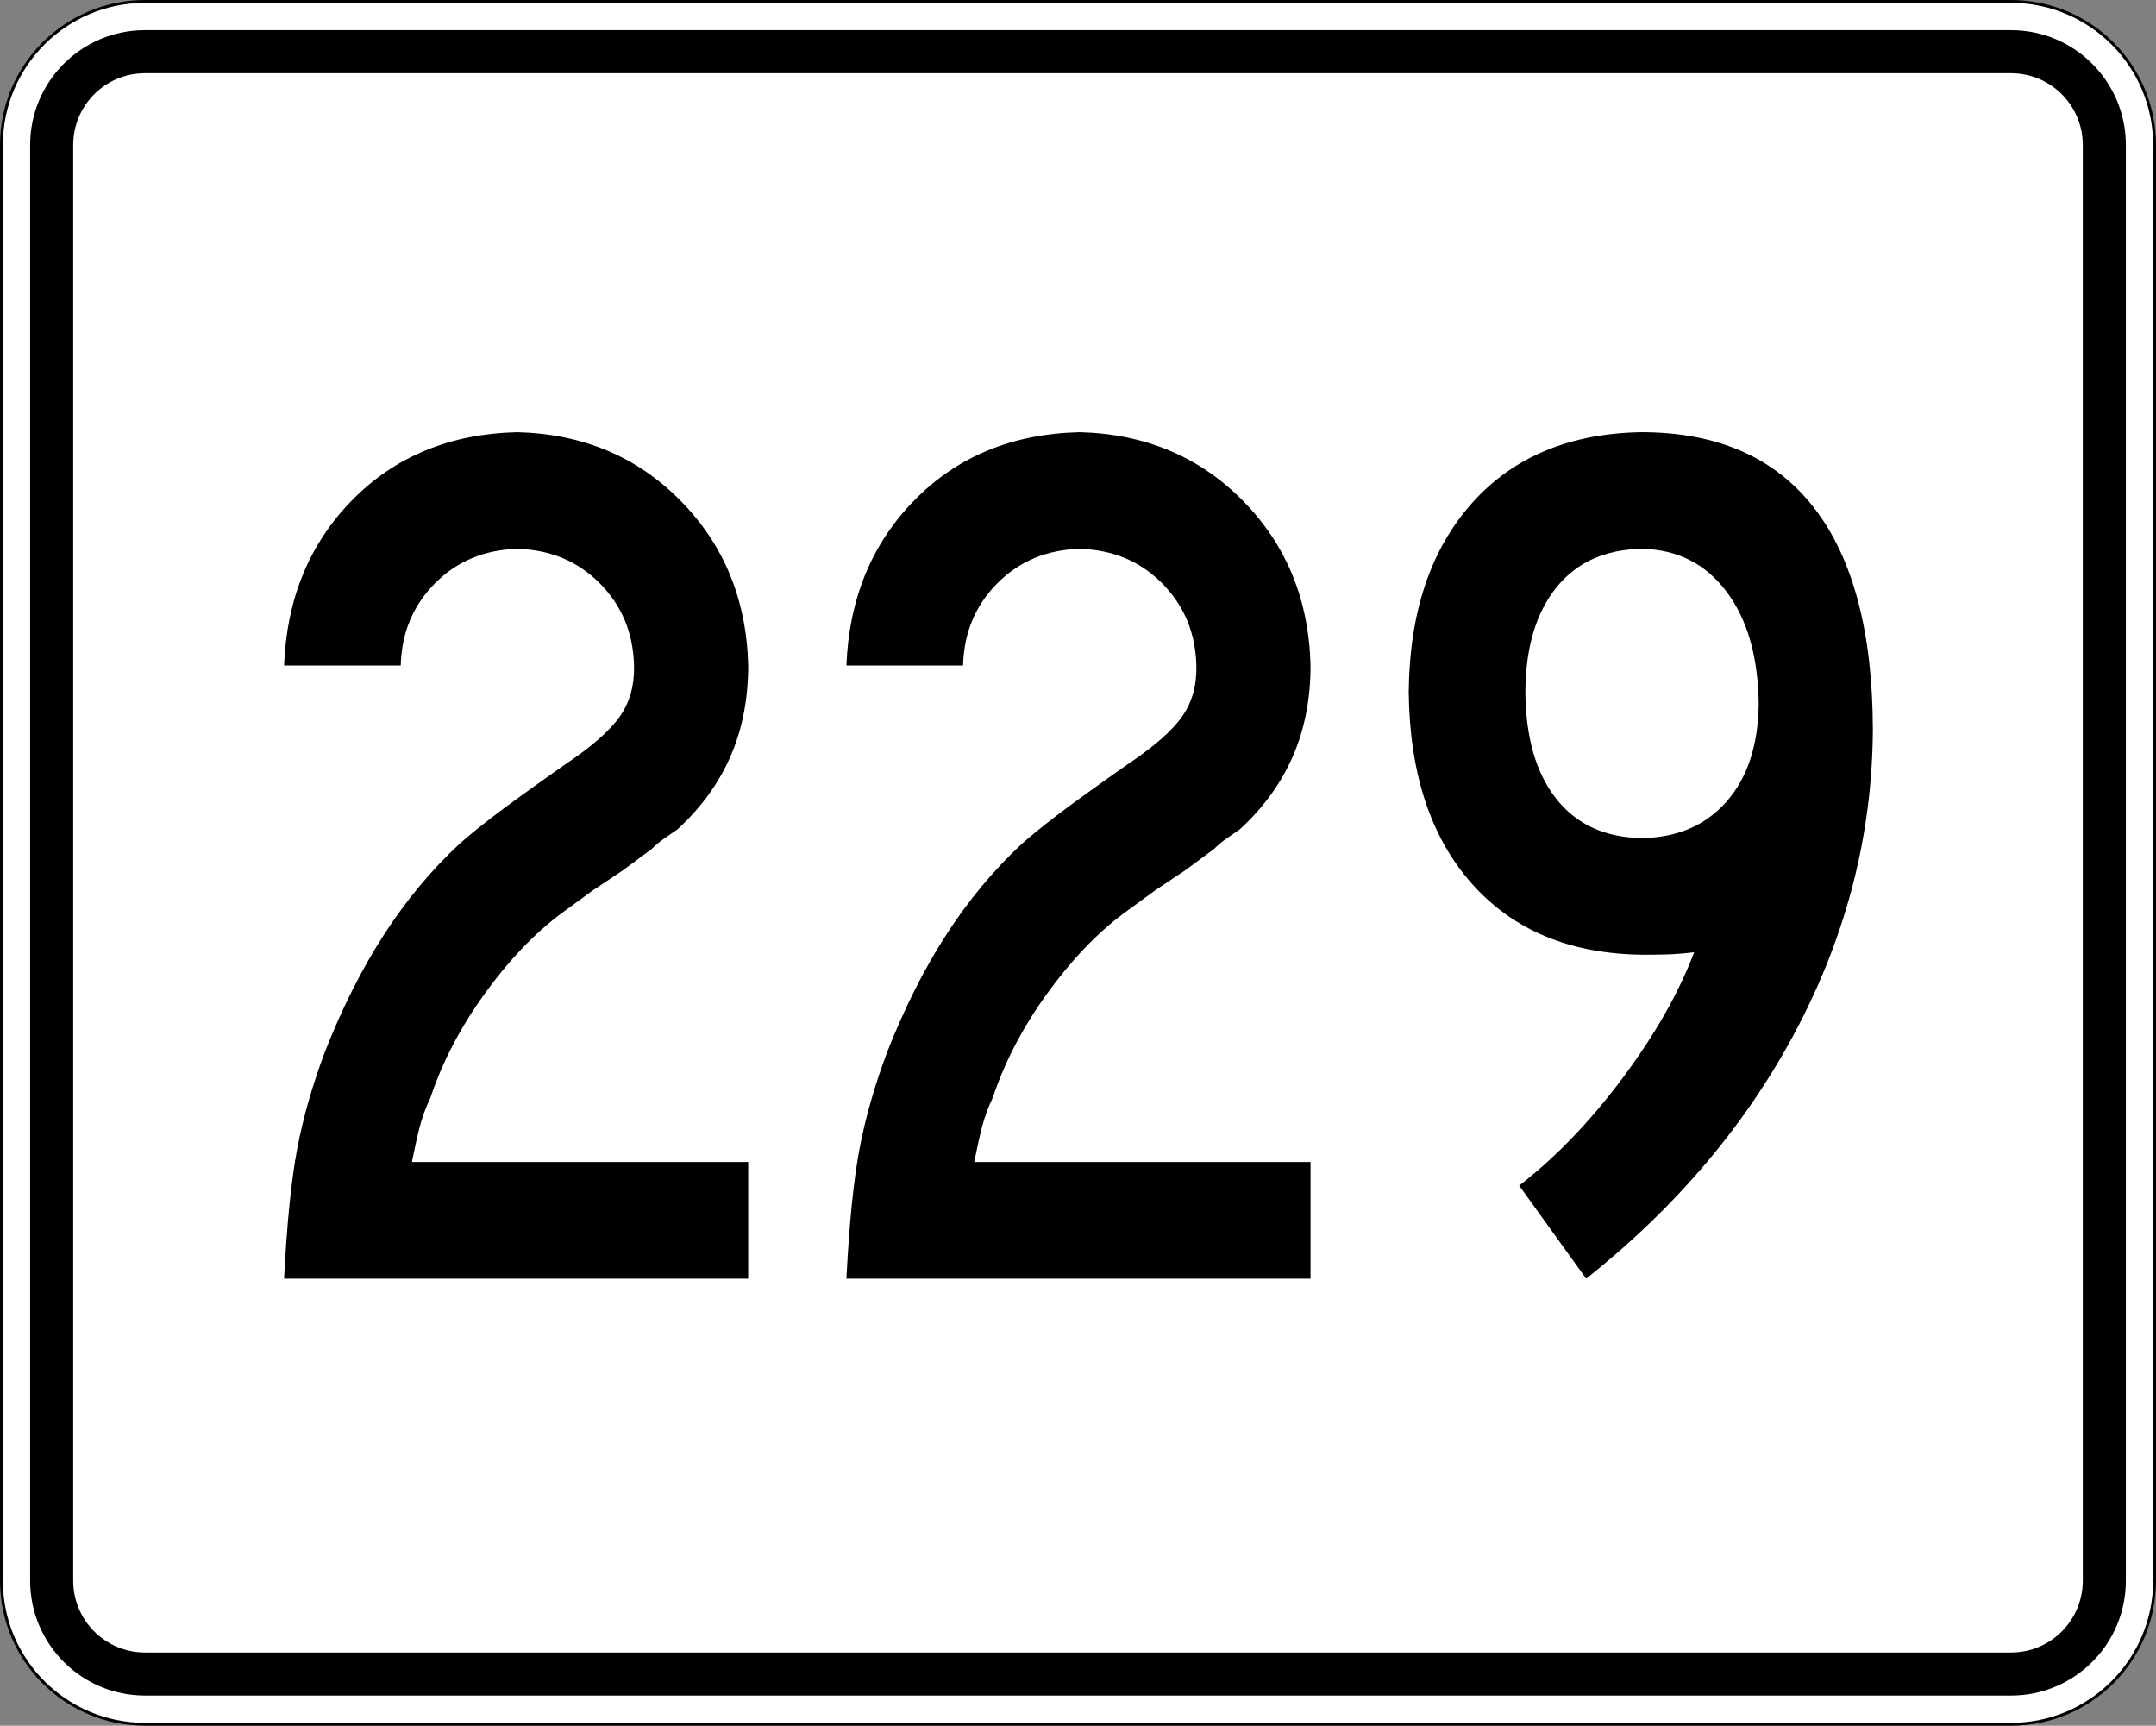
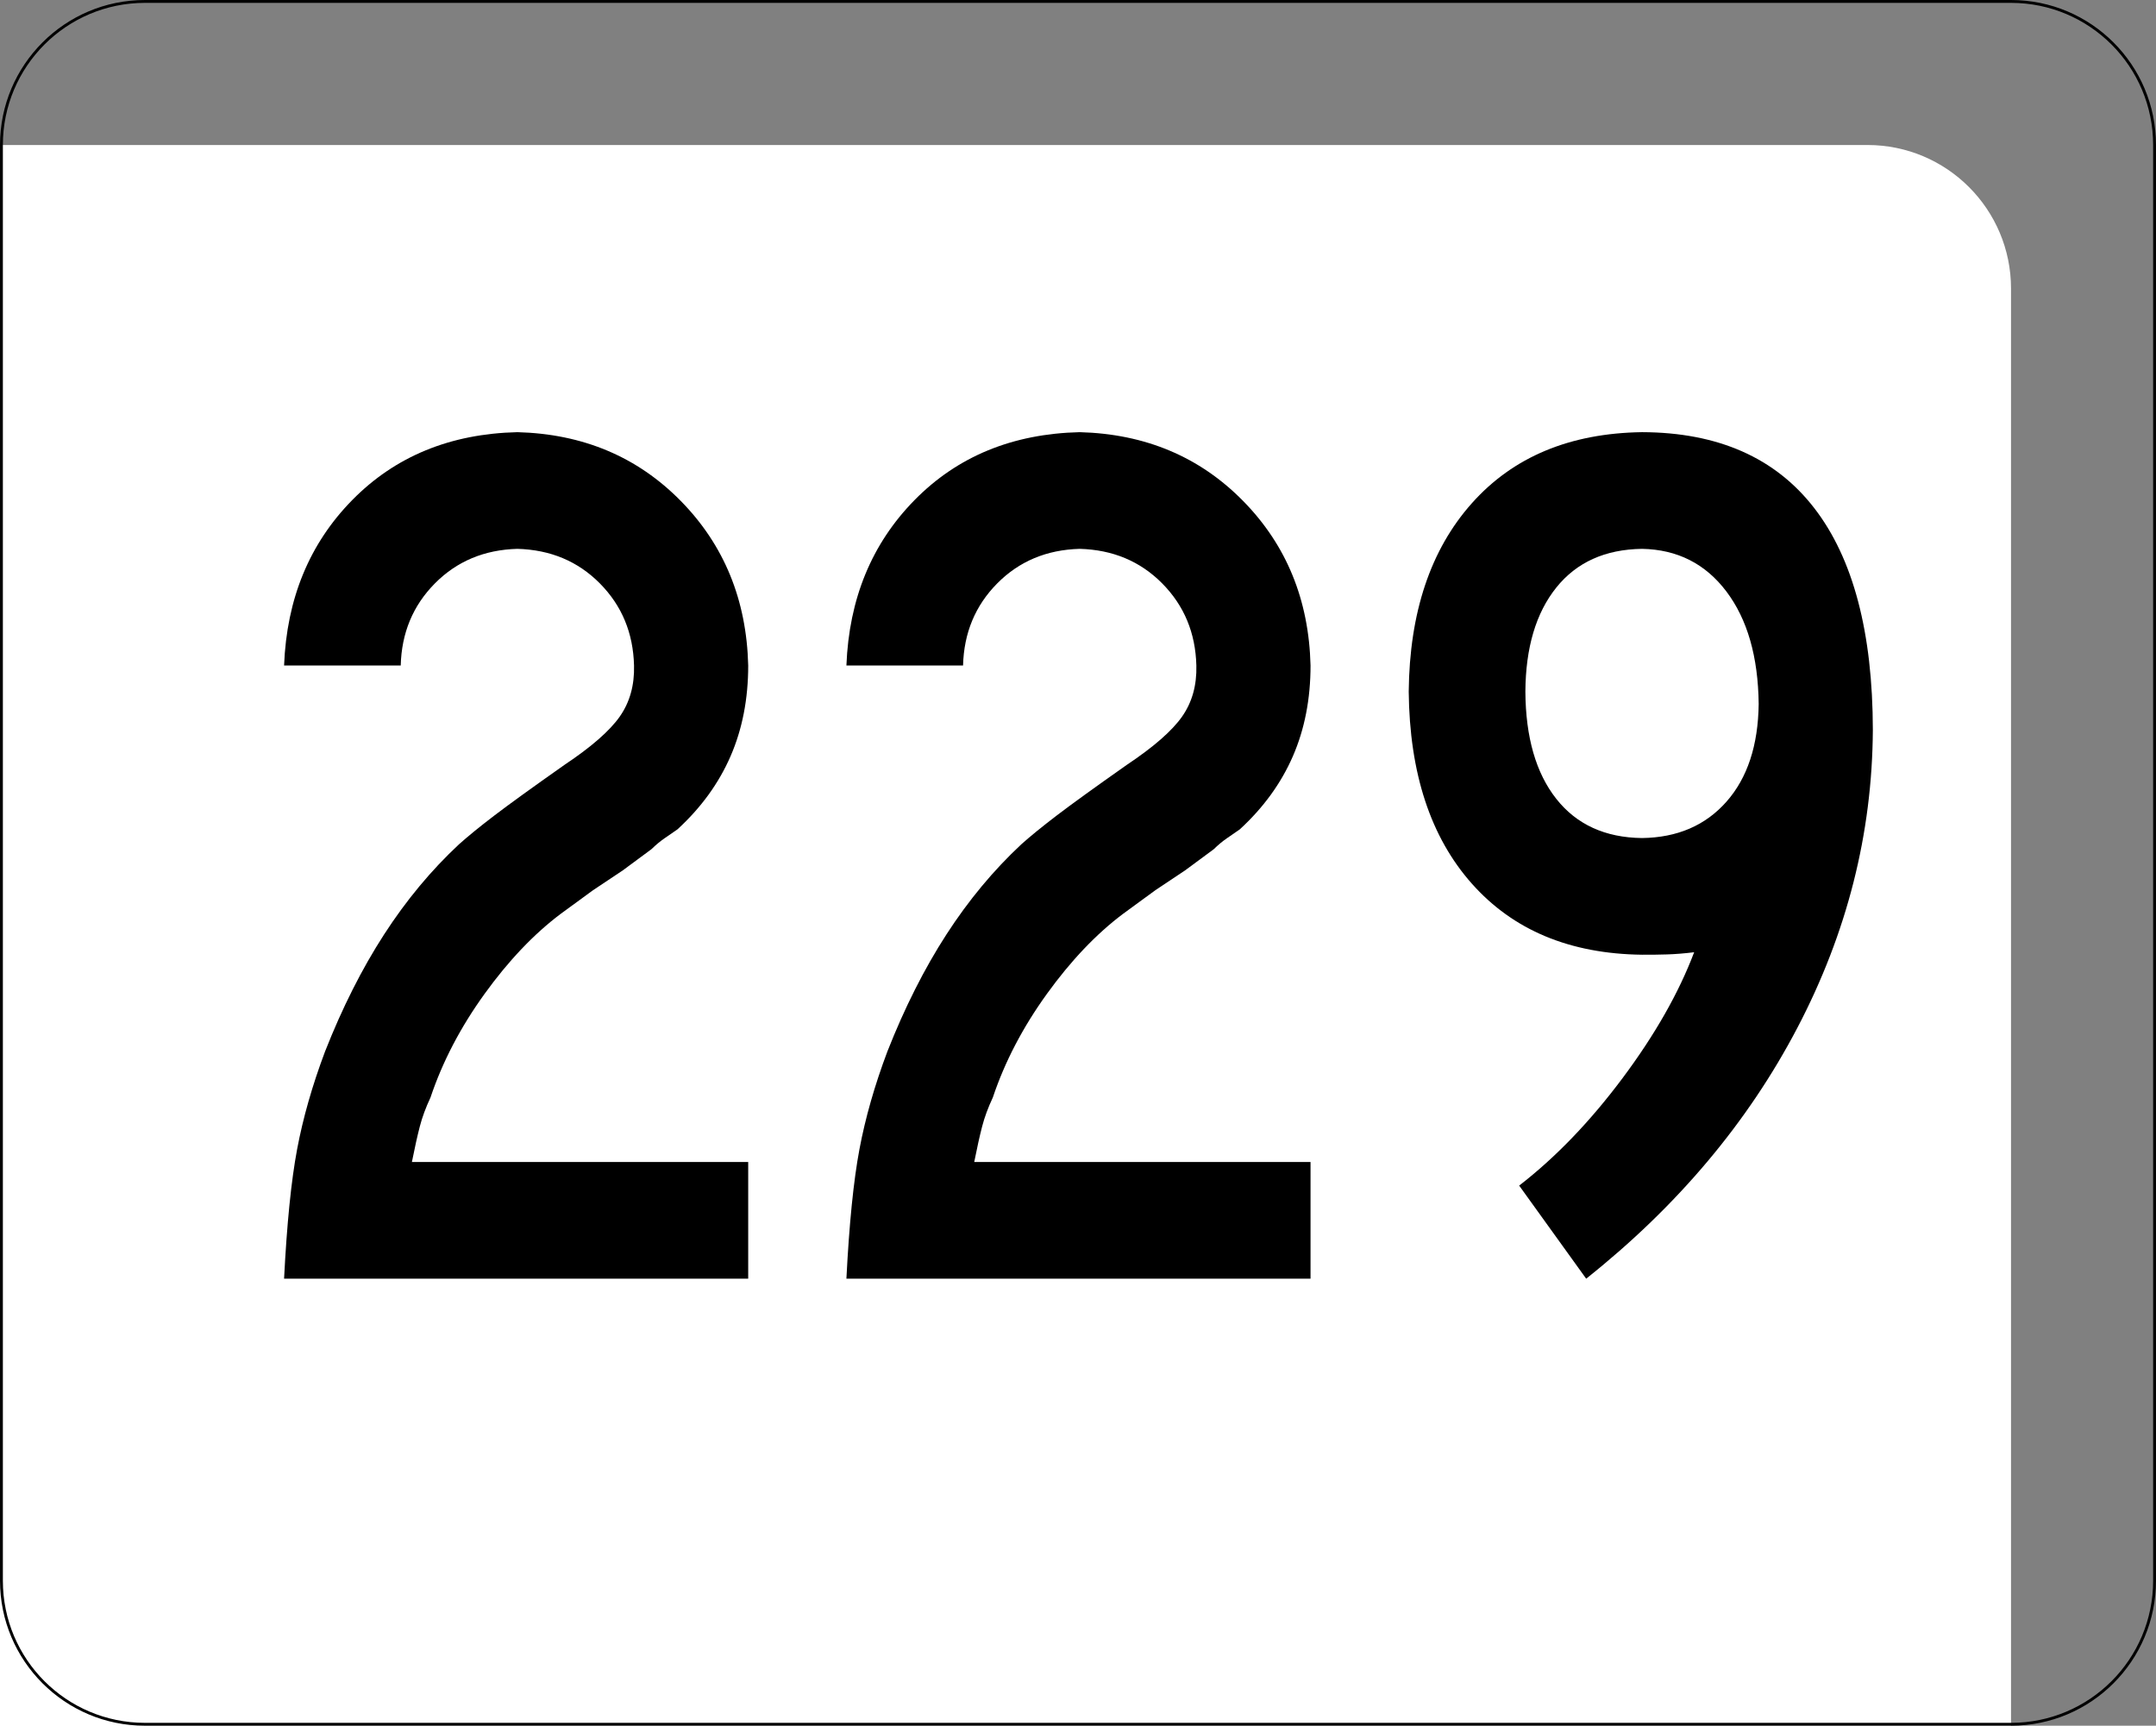
<svg xmlns="http://www.w3.org/2000/svg" xmlns:ns1="http://sodipodi.sourceforge.net/DTD/sodipodi-0.dtd" xmlns:ns2="http://www.inkscape.org/namespaces/inkscape" version="1.1" id="Layer_1" width="751" height="601" viewBox="0 0 751 601" overflow="visible" enable-background="new 0 0 751 601" xml:space="preserve" ns1:version="0.32" ns2:version="0.48.2 r9819" ns1:docname="MA_Route_3-digit_template.svg" ns2:output_extension="org.inkscape.output.svg.inkscape">
  <rect x="0" y="0" width="751" height="601" fill="#808080" stroke="none" />
  <defs id="defs44" />
  <ns1:namedview ns2:window-height="1000" ns2:window-width="1680" ns2:pageshadow="2" ns2:pageopacity="0.0" guidetolerance="10.0" gridtolerance="10.0" objecttolerance="10.0" borderopacity="1.0" bordercolor="#666666" pagecolor="#ffffff" id="base" ns2:zoom="0.62728785" ns2:cx="375.5" ns2:cy="300.5" ns2:window-x="-8" ns2:window-y="-8" ns2:current-layer="Layer_1" showgrid="false" ns2:window-maximized="0" />
  <g id="g3">
    <g id="g5">
      <g id="g7">
-         <path fill="#FFFFFF" d="M0.5,50.5c0-27.614,22.385-50,50-50h650c27.614,0,50,22.386,50,50v500     c0,27.615-22.386,50-50,50h-650c-27.615,0-50-22.385-50-50V50.5L0.5,50.5z" id="path9" />
+         <path fill="#FFFFFF" d="M0.5,50.5h650c27.614,0,50,22.386,50,50v500     c0,27.615-22.386,50-50,50h-650c-27.615,0-50-22.385-50-50V50.5L0.5,50.5z" id="path9" />
        <path fill="#FFFFFF" d="M375.5,300.5" id="path11" />
      </g>
      <g id="g13">
        <path fill="none" stroke="#000000" stroke-linecap="round" stroke-linejoin="round" stroke-miterlimit="3.864" d="M0.5,50.5     c0-27.614,22.385-50,50-50h650c27.614,0,50,22.386,50,50v500c0,27.615-22.386,50-50,50h-650     c-27.615,0-50-22.385-50-50V50.5L0.5,50.5z" id="path15" />
        <path fill="none" stroke="#000000" stroke-linecap="round" stroke-linejoin="round" stroke-miterlimit="3.864" d="     M375.5,300.5" id="path17" />
      </g>
    </g>
    <g id="g19">
      <g id="g21">
-         <path d="M10.5,50.5c0-22.091,17.908-40,40-40h650c22.092,0,40,17.909,40,40v500     c0,22.092-17.908,40-40,40h-650c-22.092,0-40-17.908-40-40V50.5L10.5,50.5z" id="path23" />
-         <path d="M375.5,300.5" id="path25" />
-       </g>
+         </g>
    </g>
    <g id="g27">
      <g id="g29">
-         <path fill="#FFFFFF" d="M25.5,50.5c0-13.807,11.192-25,25-25h650c13.807,0,25,11.193,25,25v500     c0,13.808-11.193,25-25,25h-650c-13.808,0-25-11.192-25-25V50.5L25.5,50.5z" id="path31" />
-         <path fill="#FFFFFF" d="M375.5,300.5" id="path33" />
-       </g>
+         </g>
    </g>
  </g>
  <g style="font-size:432.277px;font-style:normal;font-weight:normal;writing-mode:lr-tb;fill:#000000;fill-opacity:1;stroke:none;font-family:Bitstream Vera Sans" id="text2198">
    <path d="m 260.621,445.316 0,-40.633 -117.145,0 c 1,-5.016 1.918,-9.141 2.756,-12.374 0.837,-3.233 2.08,-6.601 3.728,-10.104 4.161,-12.419 10.428,-24.432 18.804,-36.041 8.375,-11.608 17.237,-20.92 26.585,-27.936 l 11.239,-8.213 10.374,-6.916 9.942,-7.349 c 1.513,-1.477 3.026,-2.738 4.539,-3.782 1.513,-1.044 3.026,-2.089 4.539,-3.134 8.213,-7.538 14.373,-16.021 18.48,-25.45 4.106,-9.429 6.16,-19.965 6.16,-31.61 -0.568,-22.865 -8.402,-41.975 -23.505,-57.33 -15.103,-15.354 -34.068,-23.333 -56.898,-23.937 -23.379,0.55 -42.543,8.421 -57.492,23.613 -14.949,15.193 -22.874,34.411 -23.775,57.654 l 40.633,0 c 0.288,-11.338 4.251,-20.866 11.887,-28.584 7.637,-7.718 17.219,-11.734 28.746,-12.05 11.527,0.315 21.109,4.332 28.746,12.05 7.637,7.718 11.599,17.246 11.887,28.584 0.18,6.872 -1.477,12.797 -4.971,17.777 -3.494,4.98 -9.906,10.582 -19.236,16.805 -11.311,7.961 -19.488,13.869 -24.531,17.723 -5.043,3.855 -9.114,7.169 -12.212,9.942 -9.699,9.033 -18.399,19.497 -26.098,31.394 -7.7,11.897 -14.562,25.495 -20.587,40.796 -4.431,11.779 -7.673,23.127 -9.726,34.041 -2.053,10.915 -3.566,25.936 -4.539,45.064 z" style="font-variant:normal;font-stretch:normal;text-align:center;text-anchor:middle;fill:#000000;font-family:Roadgeek 2005 Series C;-inkscape-font-specification:Roadgeek 2005 Series C" id="path3422" />
    <path d="m 456.496,445.316 0,-40.633 -117.145,0 c 1,-5.016 1.918,-9.141 2.756,-12.374 0.837,-3.233 2.08,-6.601 3.728,-10.104 4.161,-12.419 10.428,-24.432 18.804,-36.041 8.375,-11.608 17.237,-20.92 26.585,-27.936 l 11.239,-8.213 10.374,-6.916 9.942,-7.349 c 1.513,-1.477 3.026,-2.738 4.539,-3.782 1.513,-1.044 3.026,-2.089 4.539,-3.134 8.213,-7.538 14.373,-16.021 18.48,-25.45 4.106,-9.429 6.16,-19.965 6.16,-31.61 -0.568,-22.865 -8.402,-41.975 -23.505,-57.33 -15.103,-15.354 -34.068,-23.333 -56.898,-23.937 -23.379,0.55 -42.543,8.421 -57.492,23.613 -14.949,15.193 -22.874,34.411 -23.775,57.654 l 40.633,0 c 0.288,-11.338 4.251,-20.866 11.887,-28.584 7.637,-7.718 17.219,-11.734 28.746,-12.05 11.527,0.315 21.109,4.332 28.746,12.05 7.637,7.718 11.599,17.246 11.887,28.584 0.18,6.872 -1.477,12.797 -4.971,17.777 -3.494,4.98 -9.906,10.582 -19.236,16.805 -11.311,7.961 -19.488,13.869 -24.531,17.723 -5.043,3.855 -9.114,7.169 -12.212,9.942 -9.699,9.033 -18.399,19.497 -26.098,31.394 -7.7,11.897 -14.562,25.495 -20.587,40.796 -4.431,11.779 -7.673,23.127 -9.726,34.041 -2.053,10.915 -3.566,25.936 -4.539,45.064 z" style="font-variant:normal;font-stretch:normal;text-align:center;text-anchor:middle;fill:#000000;font-family:Roadgeek 2005 Series C;-inkscape-font-specification:Roadgeek 2005 Series C" id="path3424" />
    <path d="m 652.371,254.252 c -0.054,-34.014 -6.862,-59.788 -20.425,-77.322 -13.563,-17.534 -33.555,-26.341 -59.978,-26.423 -25.135,0.361 -44.893,8.61 -59.275,24.748 -14.382,16.138 -21.713,38.004 -21.992,65.597 0.279,28.404 7.61,50.702 21.992,66.894 14.382,16.192 34.14,24.441 59.275,24.748 2.972,0.018 5.89,-0.018 8.753,-0.108 2.864,-0.09 5.998,-0.342 9.402,-0.756 -5.349,14.139 -13.671,28.764 -24.964,43.876 -11.293,15.112 -23.289,27.575 -35.987,37.391 l 23.343,32.42 c 31.772,-25.252 56.303,-54.394 73.594,-87.427 17.291,-33.033 26.044,-67.578 26.26,-103.637 z m -39.769,-9.078 c -0.18,14.427 -3.927,25.774 -11.239,34.041 -7.313,8.267 -17.111,12.482 -29.394,12.644 -12.851,-0.153 -22.811,-4.71 -29.881,-13.671 -7.069,-8.96 -10.654,-21.406 -10.753,-37.337 0.099,-15.309 3.683,-27.377 10.753,-36.203 7.069,-8.825 17.03,-13.328 29.881,-13.508 12.284,0.225 22.082,5.178 29.394,14.859 7.312,9.681 11.059,22.739 11.239,39.175 z" style="font-variant:normal;font-stretch:normal;text-align:center;text-anchor:middle;fill:#000000;font-family:Roadgeek 2005 Series C;-inkscape-font-specification:Roadgeek 2005 Series C" id="path3426" />
  </g>
</svg>